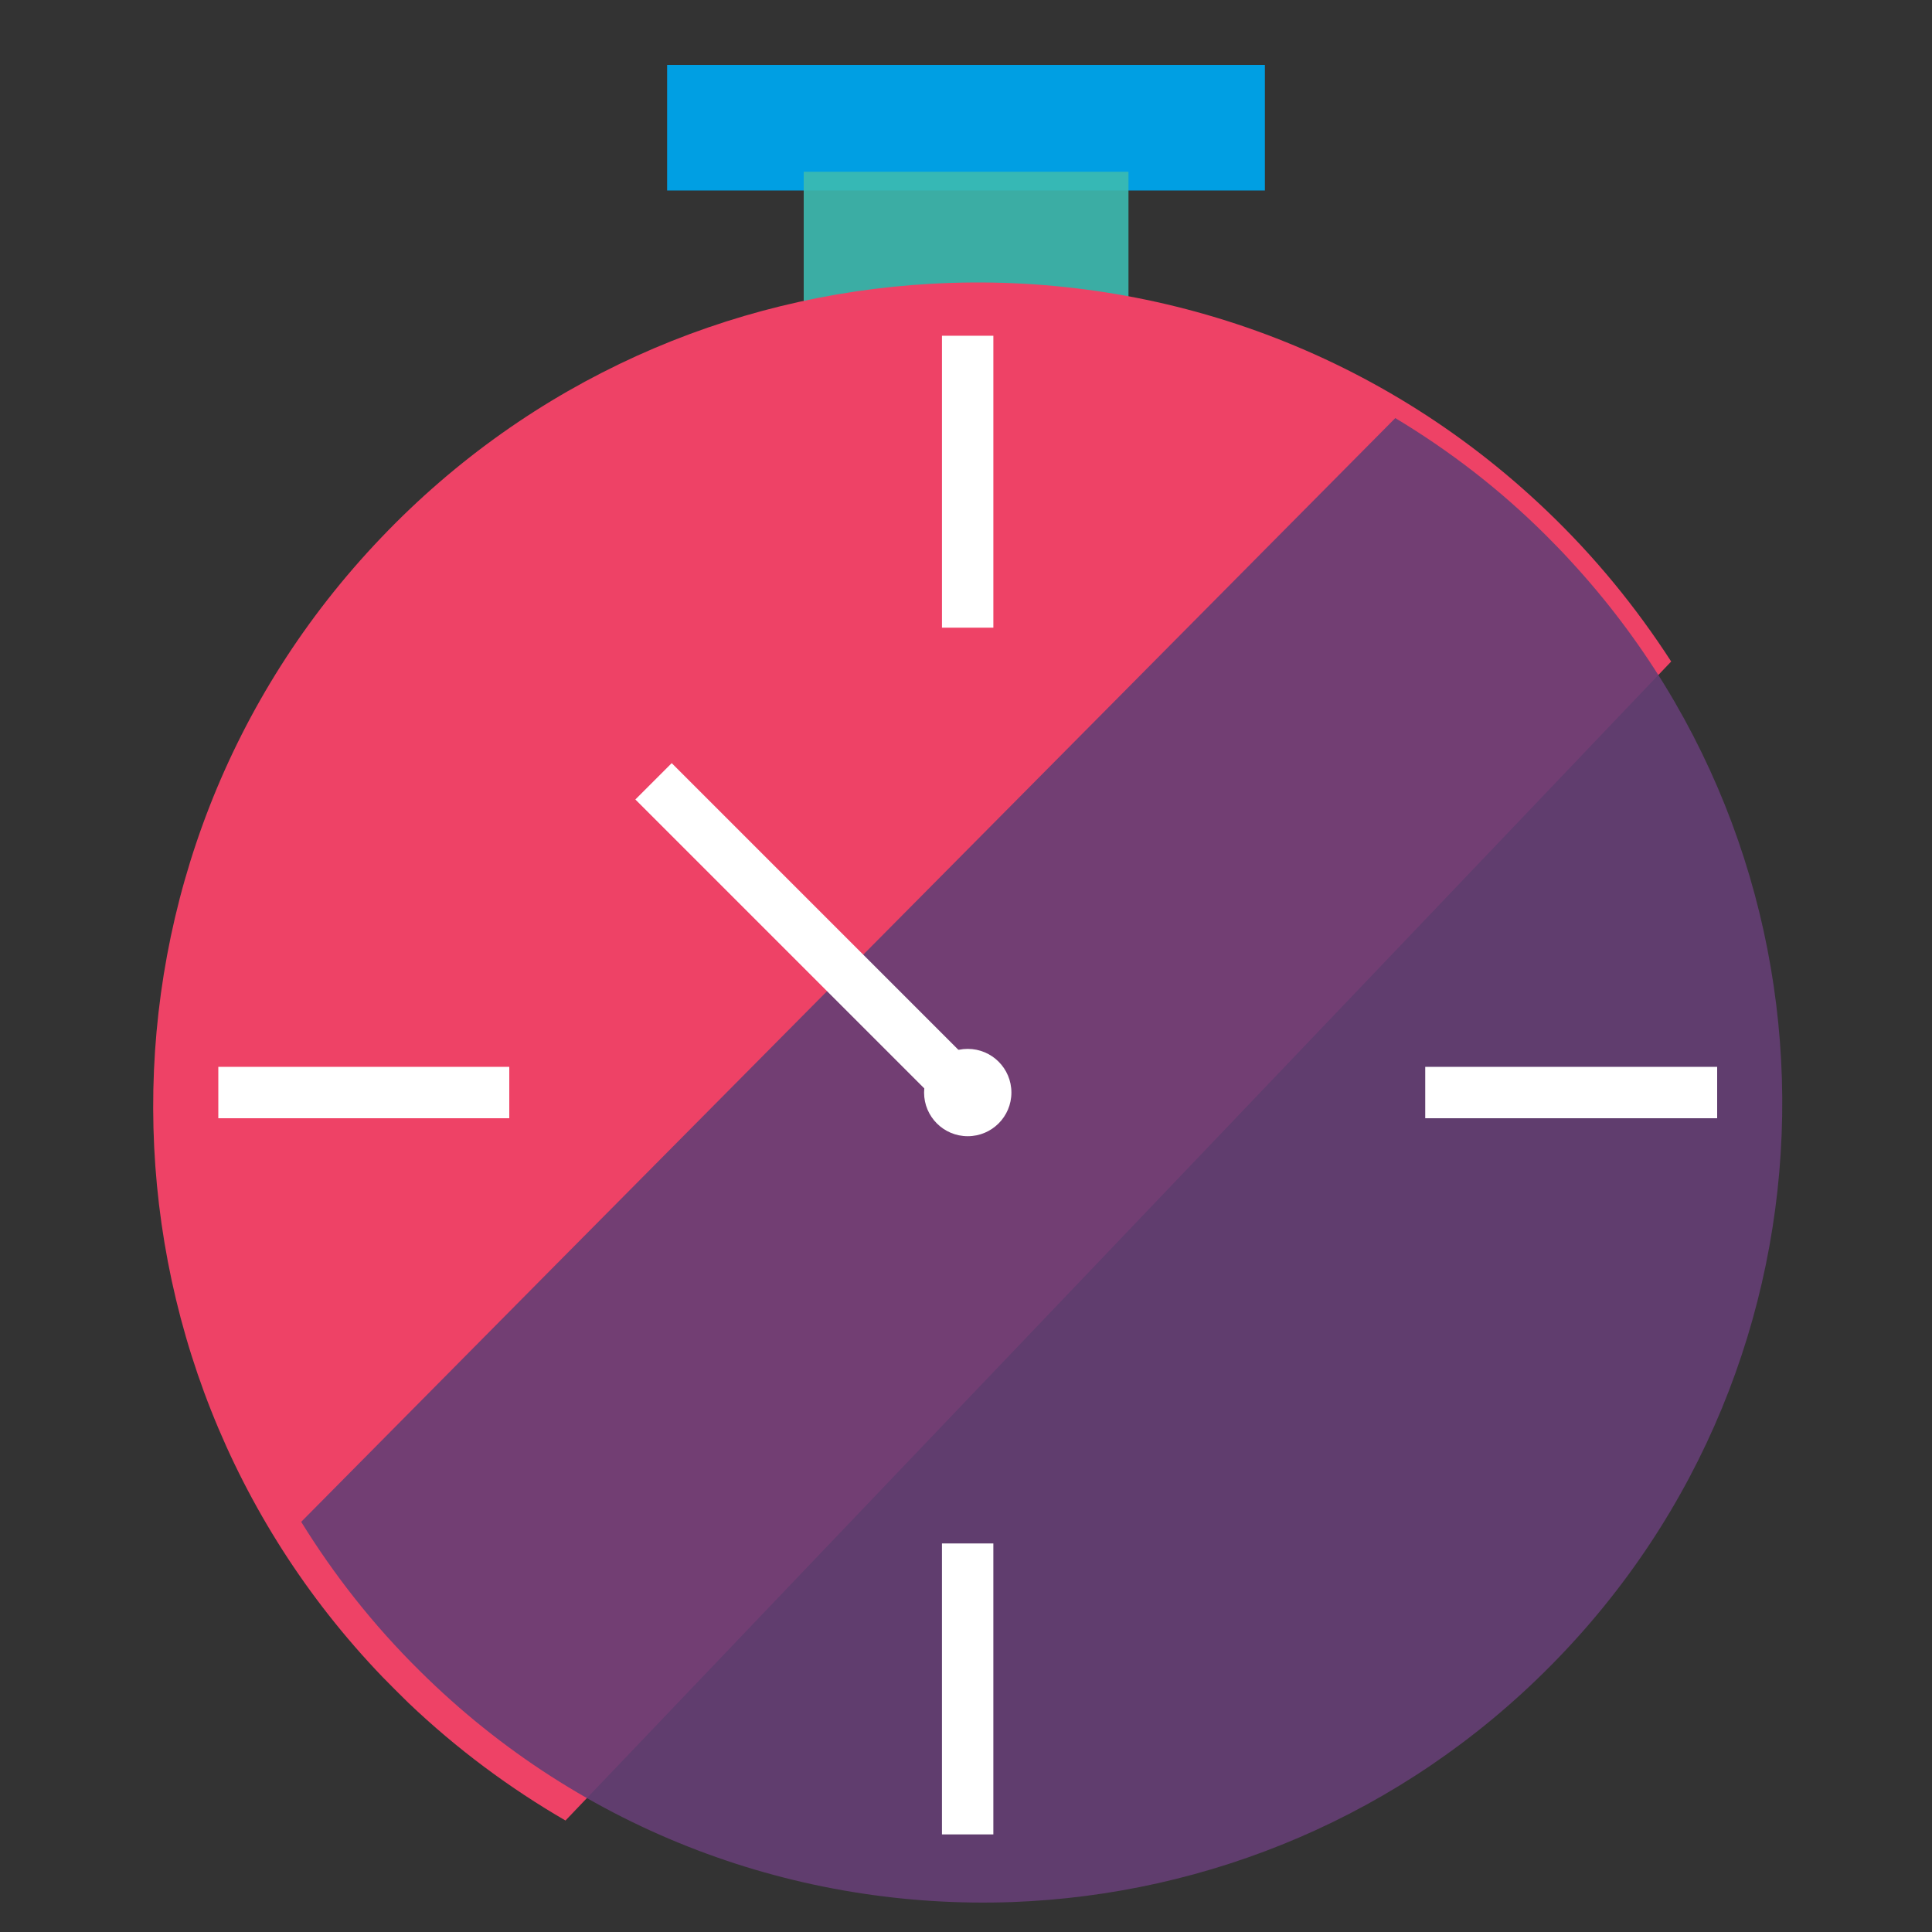
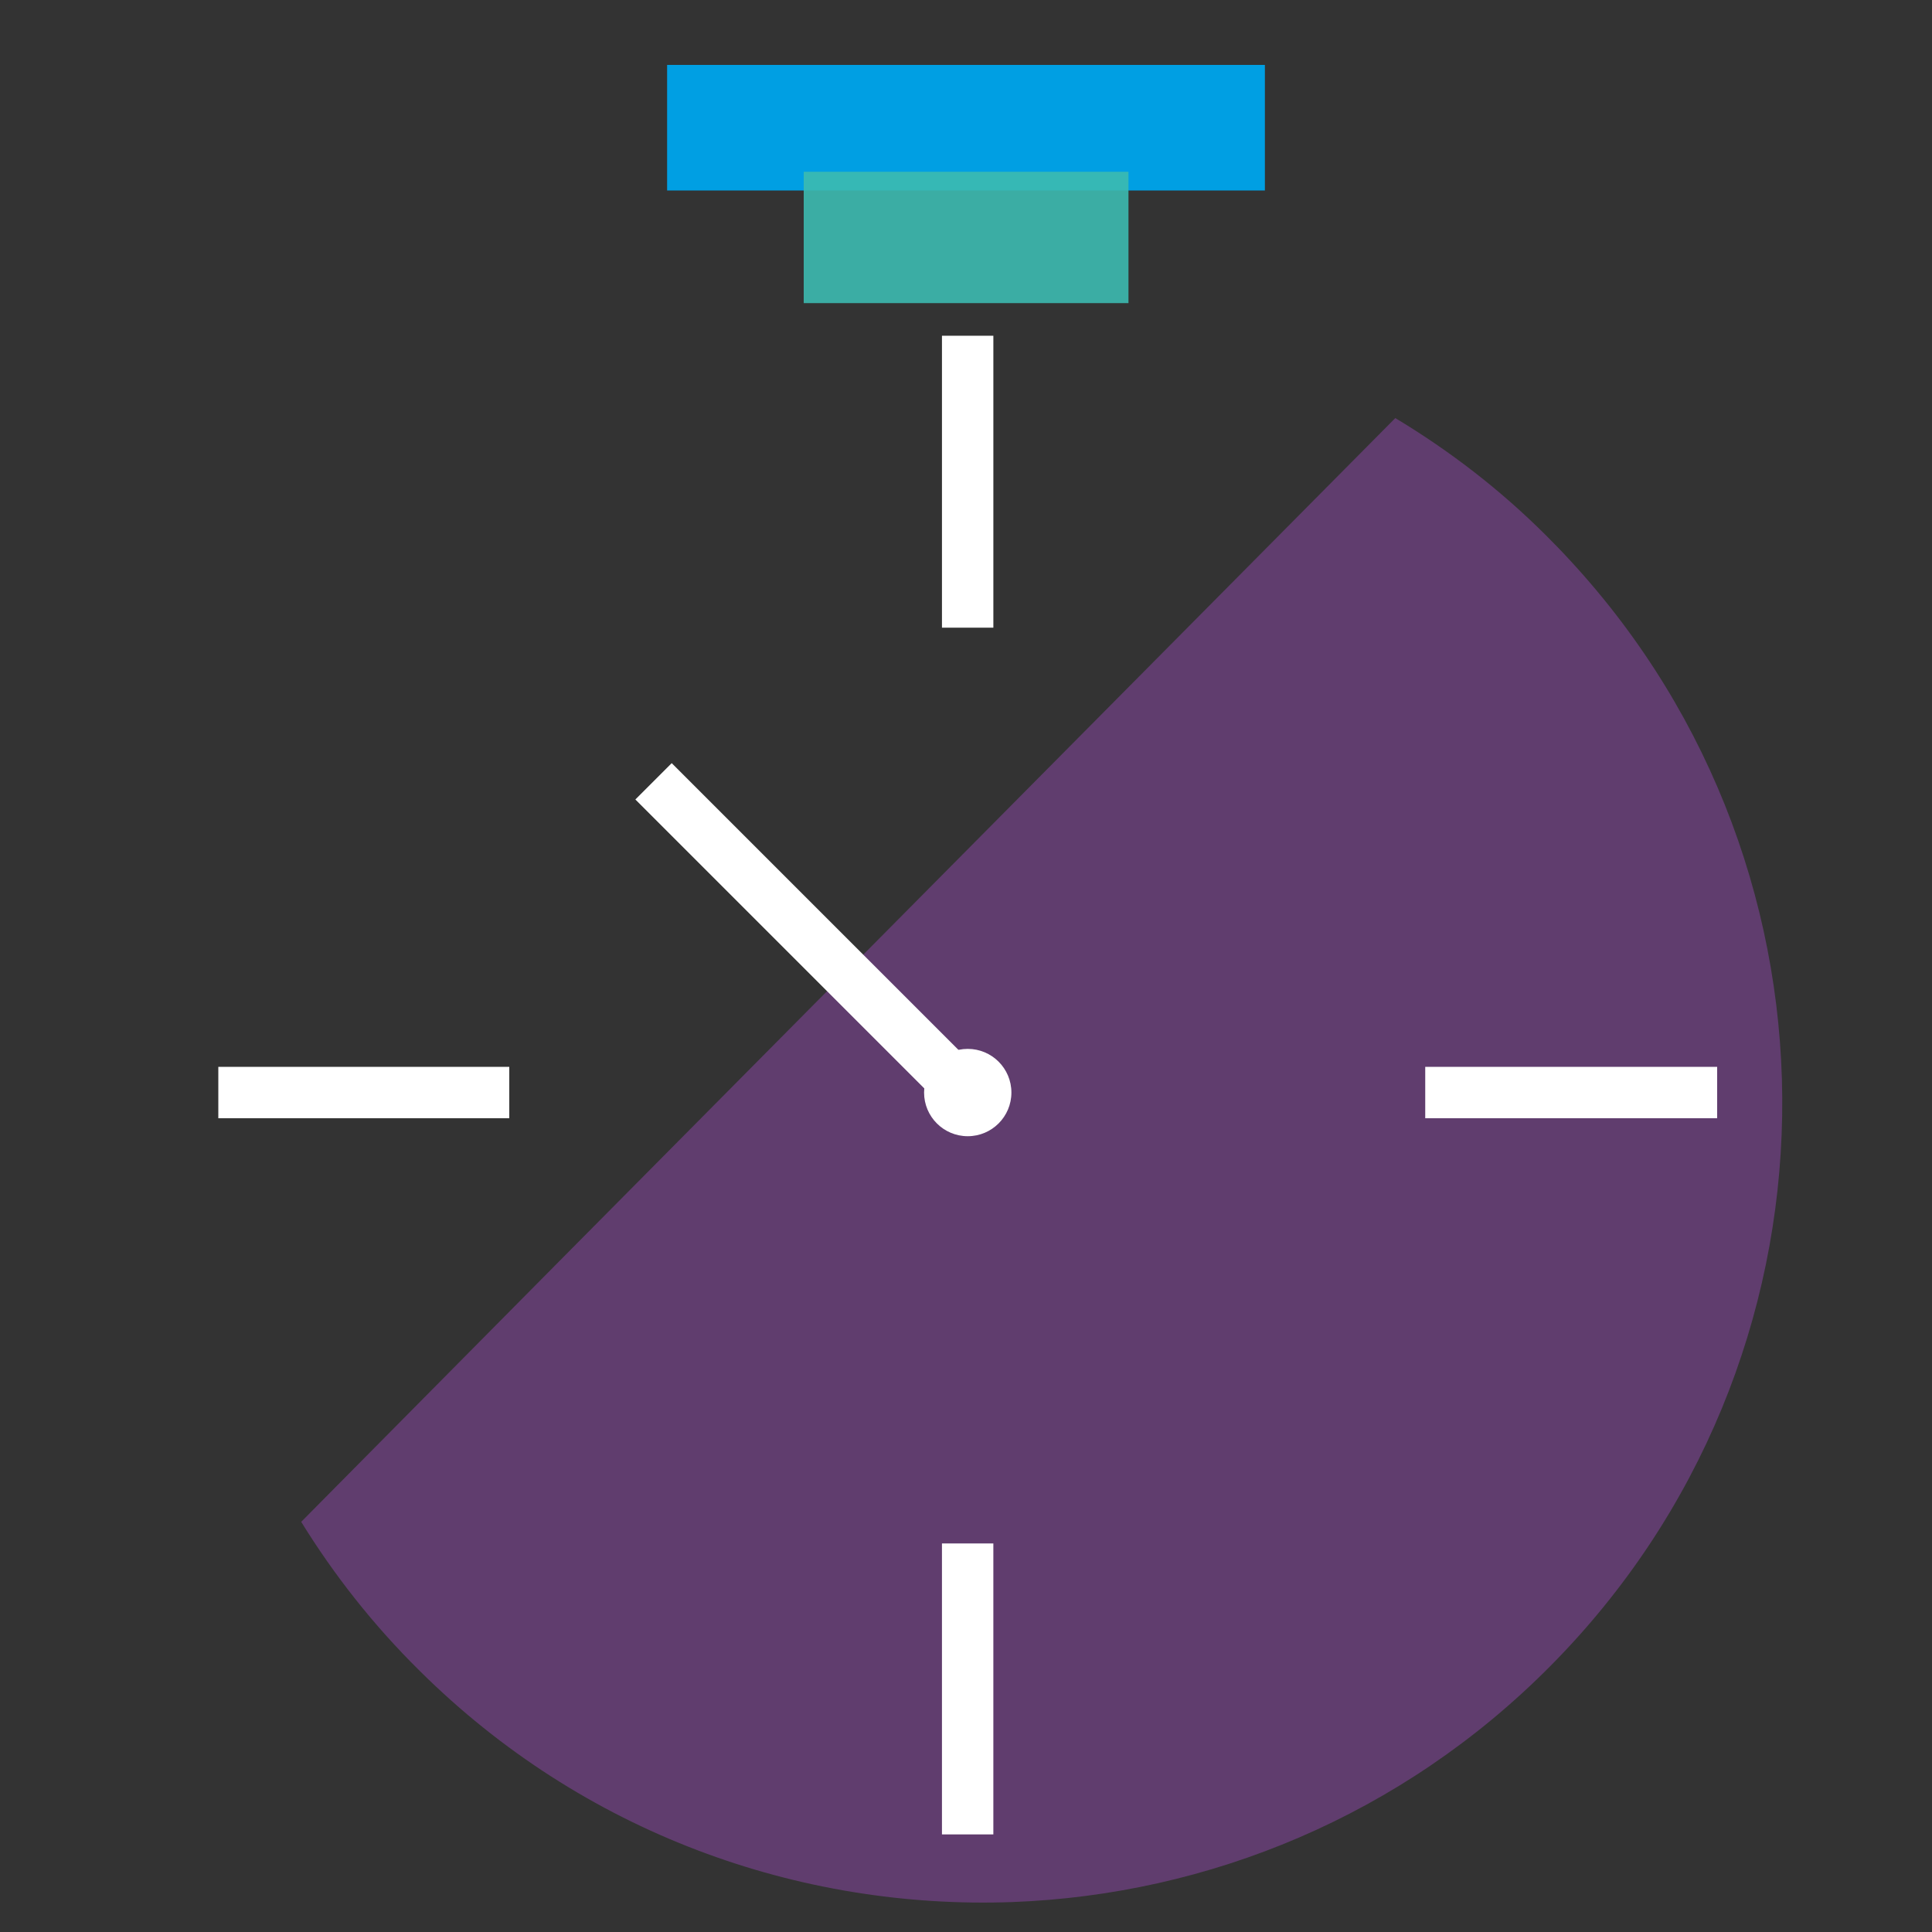
<svg xmlns="http://www.w3.org/2000/svg" version="1.1" id="Layer_1" x="0px" y="0px" viewBox="0 0 1000 1000" style="enable-background:new 0 0 1000 1000;" xml:space="preserve">
  <rect x="0" y="0" width="1000" height="1000" fill="#333333" stroke="none" />
  <style type="text/css">
	.st0{fill:#009FE3;}
	.st1{fill:#3CBBB1;fill-opacity:0.9;}
	.st2{fill:#EE4266;enable-background:new    ;}
	.st3{fill:#653E75;fill-opacity:0.9;}
	.st4{fill:#FFFFFF;}
</style>
  <rect x="345.3" y="33.6" class="st0" width="309.4" height="65" />
  <rect x="416" y="88.9" class="st1" width="168.1" height="68" />
  <g>
-     <path class="st2" d="M800.3,264.1c-88.9-84.8-204.8-123.7-318.5-117.2c-104.3,5.8-206.8,49.9-284.5,131.4   C39,444,40.7,704.1,197.9,867.9c4.4,4.5,8.9,9,13.5,13.5c25.2,24,52.5,44.2,81.3,60.9l439.6-460.7L865,342.4   C846.9,314.4,825.5,288.1,800.3,264.1z" />
    <path class="st3" d="M217.2,864.8c84.6,84,196.4,123.7,306.8,119.7c101.3-3.8,201.5-44.5,278.5-122.2   C959.1,704.4,962.3,452,812.8,290.2c-4.1-4.5-8.5-9-12.8-13.3c-23.9-23.8-50-43.8-77.8-60.5l-435,438.7L155.9,787.7   C172.8,815.1,193.2,841.1,217.2,864.8z" />
  </g>
  <rect x="425.3" y="236" transform="matrix(6.123234e-17 -1 1 6.123234e-17 251.56 750.181)" class="st4" width="151.1" height="26.6" />
  <rect x="306.9" y="467" transform="matrix(-0.707 -0.707 0.707 -0.707 367.607 1112.89)" class="st4" width="214.9" height="26.6" />
  <rect x="425.6" y="860.9" transform="matrix(6.123234e-17 -1 1 6.123234e-17 -373.346 1375.086)" class="st4" width="150.6" height="26.6" />
  <g>
    <rect x="737.7" y="552.2" class="st4" width="151.1" height="26.6" />
    <rect x="113" y="552.2" class="st4" width="150.6" height="26.6" />
  </g>
  <circle class="st4" cx="500.9" cy="565.5" r="22.6" />
</svg>